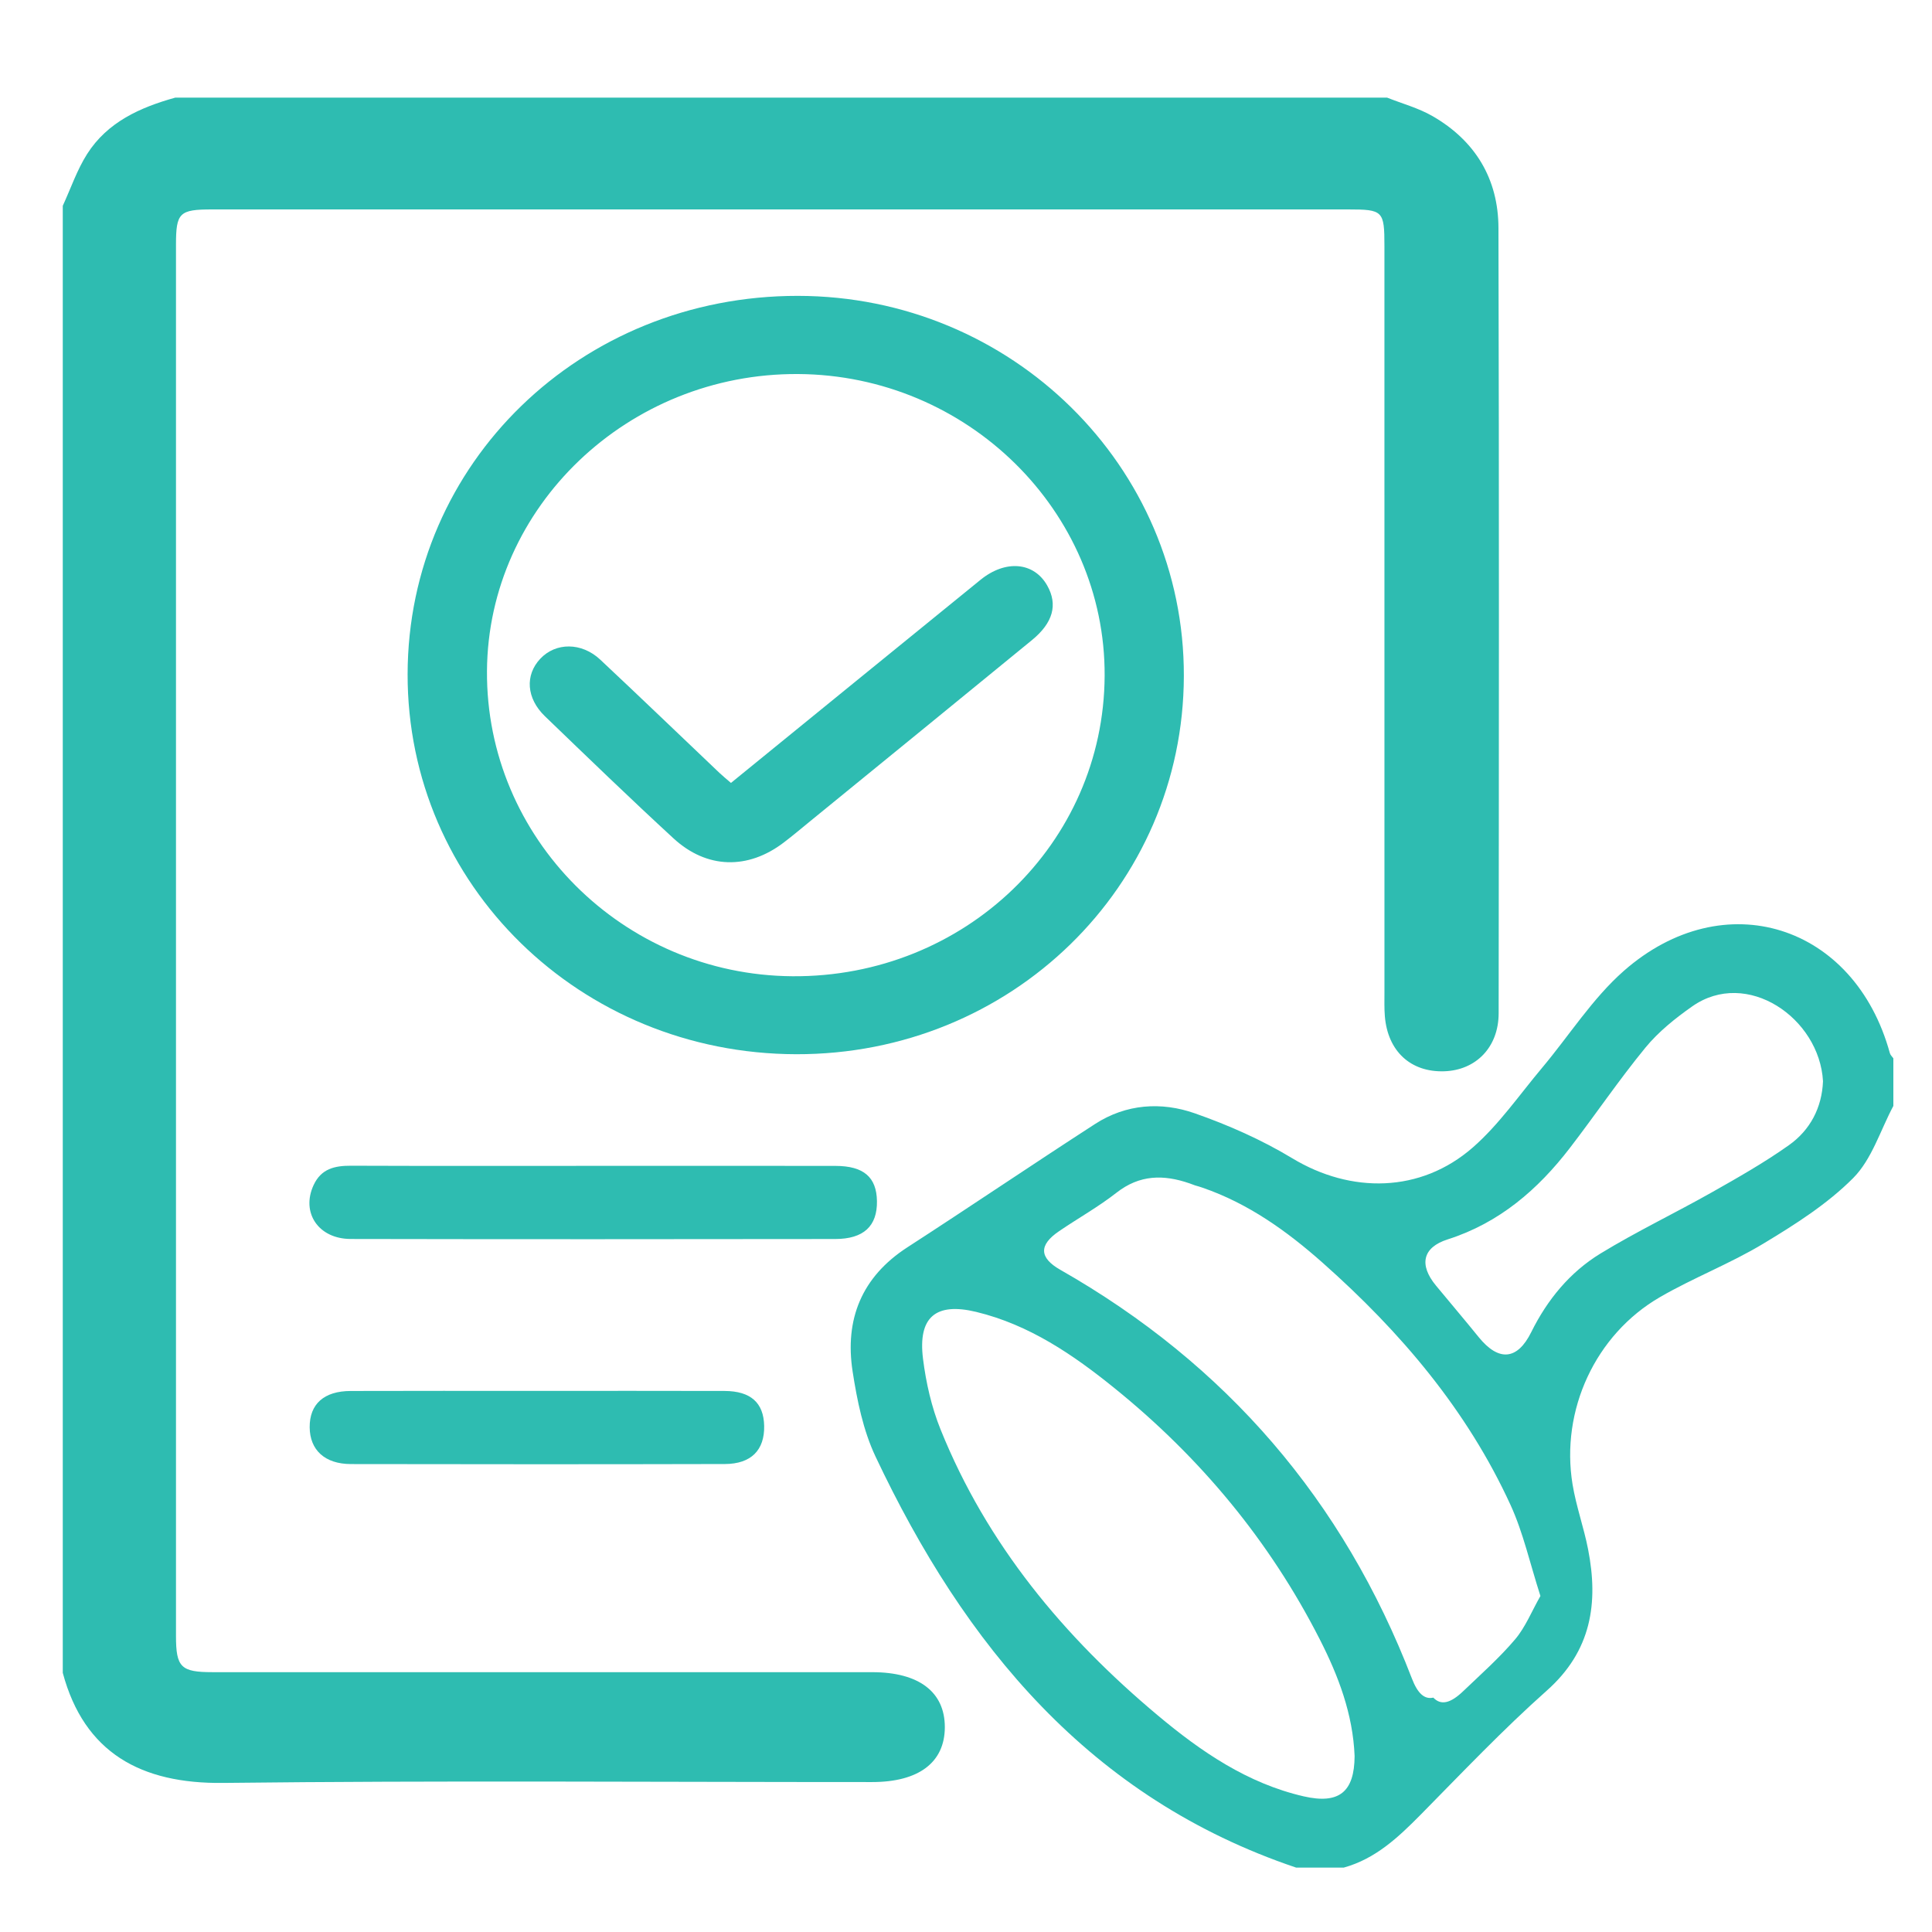
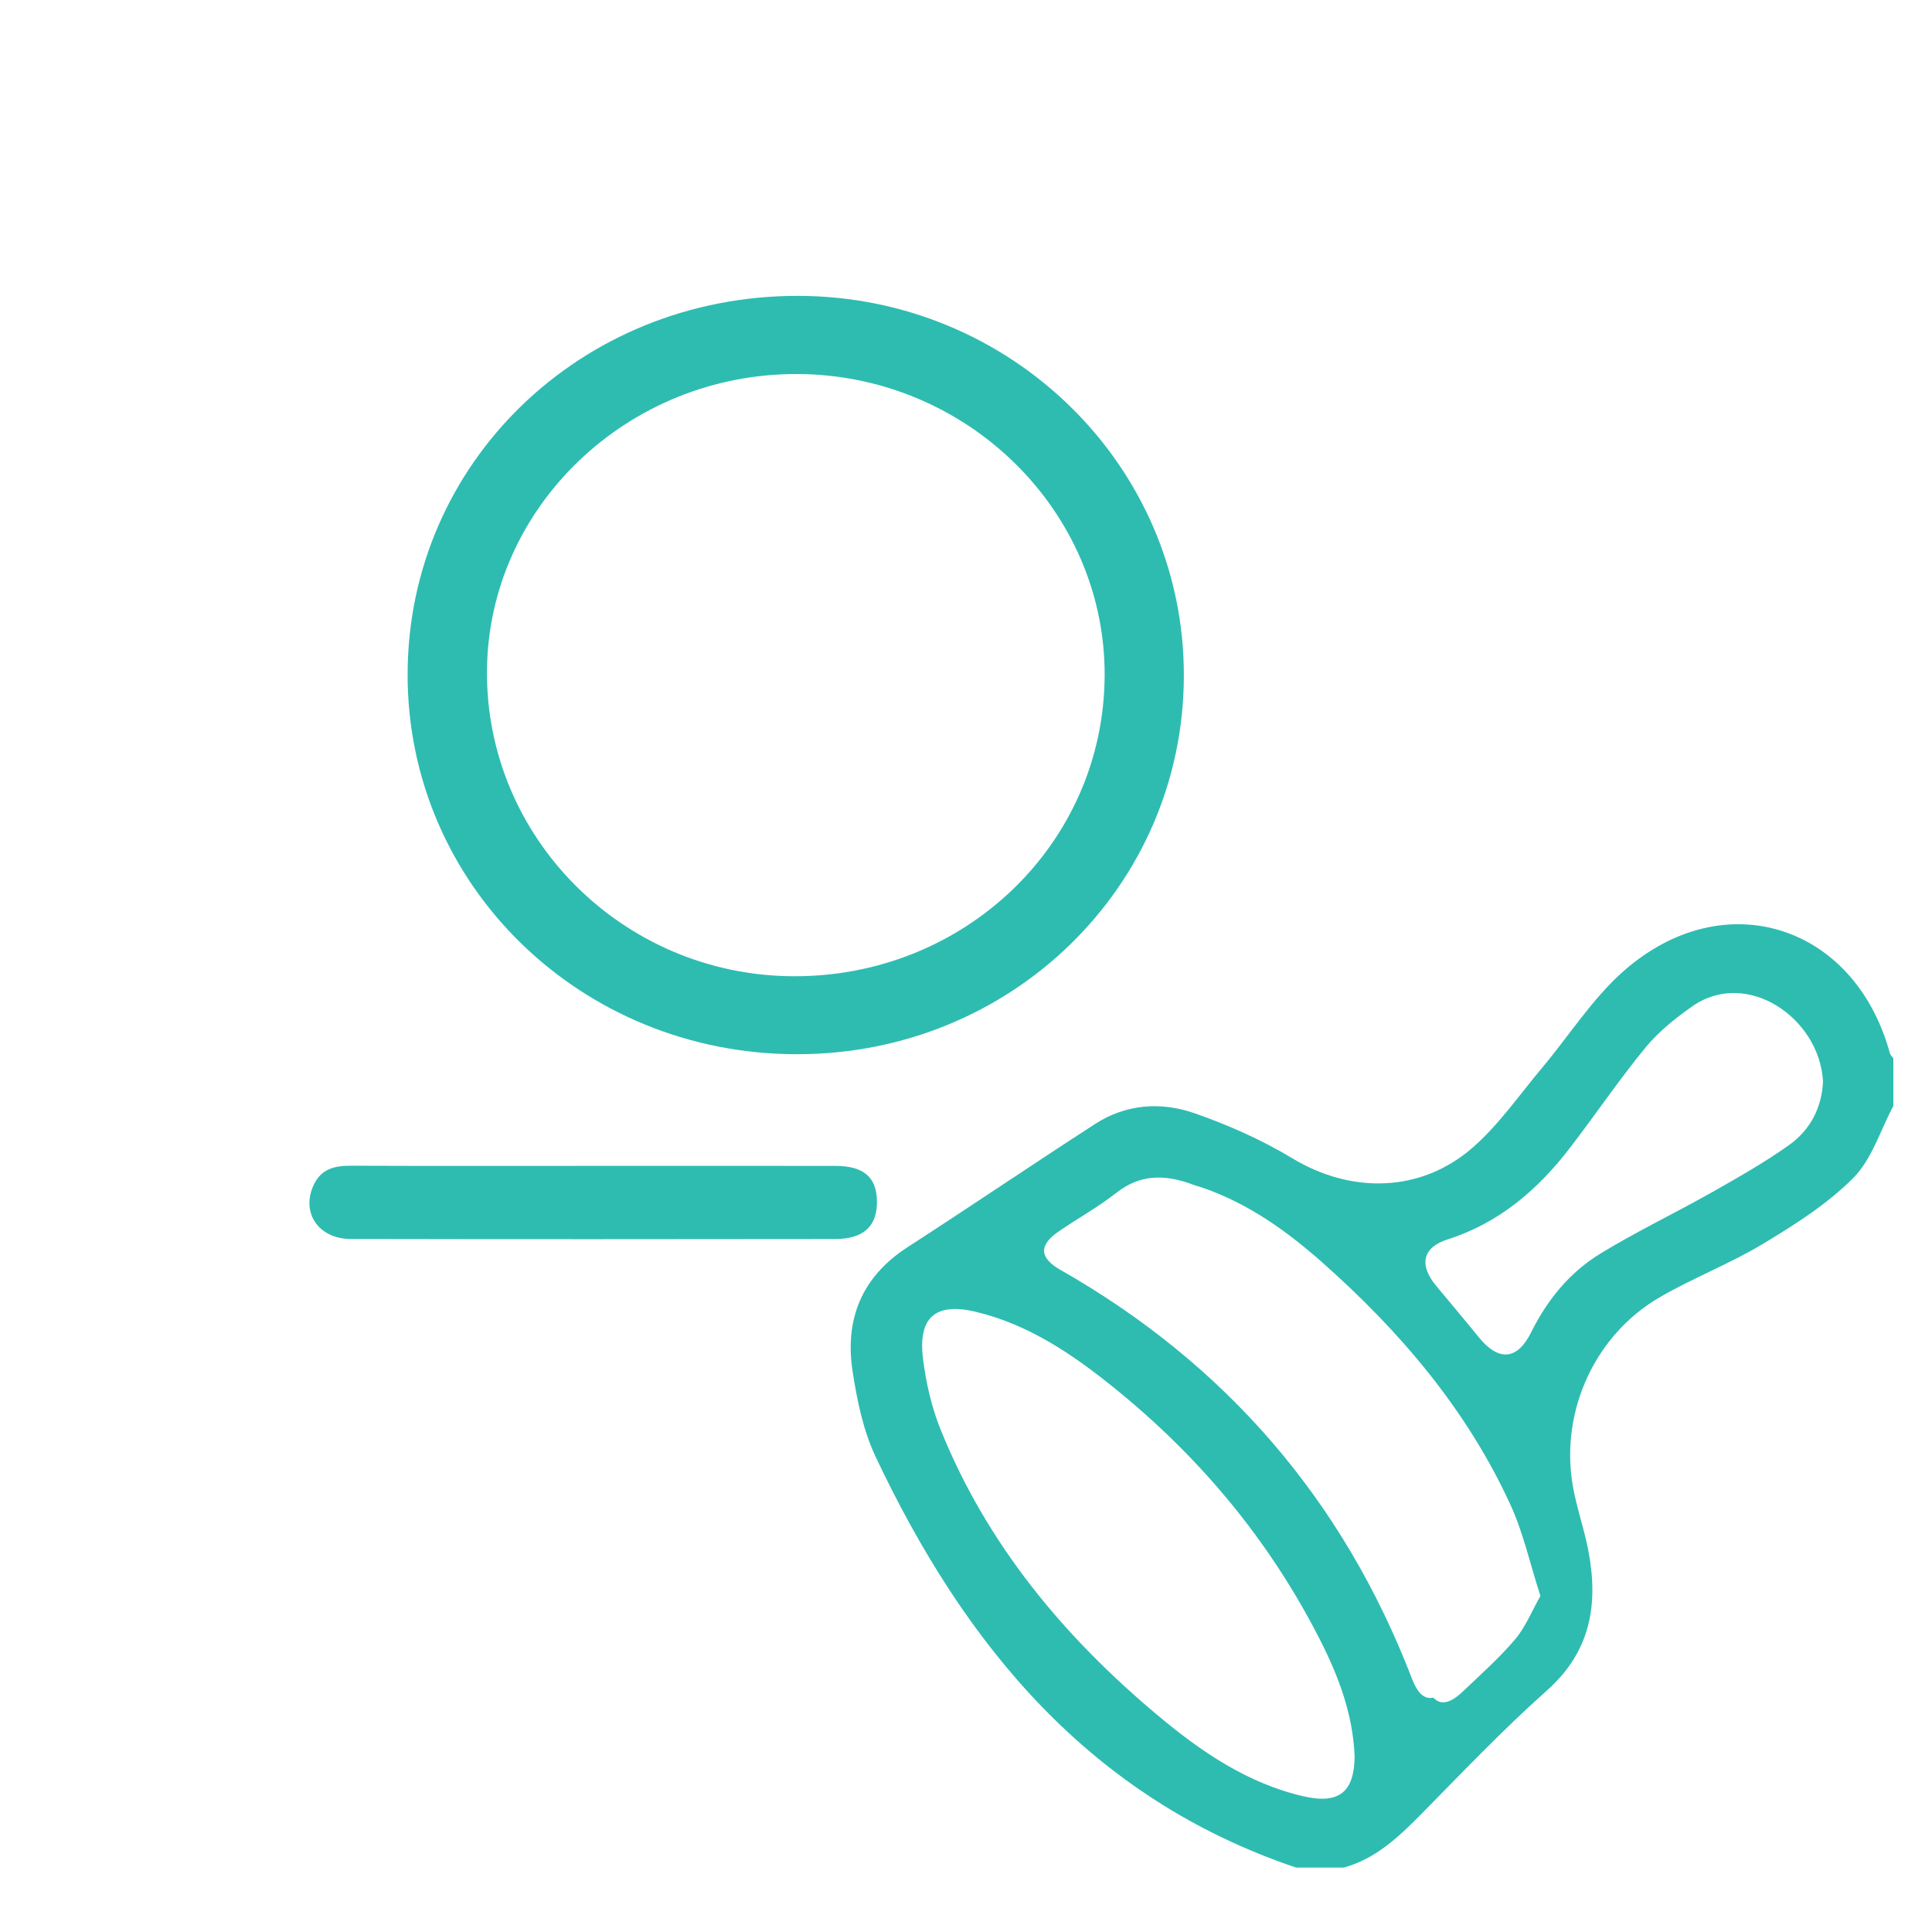
<svg xmlns="http://www.w3.org/2000/svg" version="1.1" id="Layer_1" x="0px" y="0px" width="100px" height="100px" viewBox="0 0 100 100" enable-background="new 0 0 100 100" xml:space="preserve">
  <g>
-     <path fill-rule="evenodd" clip-rule="evenodd" fill="#2EBCB1" d="M71.793,5.052c0.789,0.314,1.629,0.539,2.356,0.959   c2.212,1.273,3.405,3.253,3.411,5.788c0.036,13.55,0.024,27.099,0.01,40.648c-0.002,1.759-1.176,2.947-2.813,3.002   c-1.736,0.059-2.927-1.034-3.077-2.845c-0.033-0.408-0.021-0.82-0.021-1.229c0-12.878,0-25.756-0.001-38.634   c0-1.831-0.071-1.901-1.883-1.901c-19.597,0-39.194,0-58.79,0c-1.702,0-1.876,0.167-1.876,1.833   c-0.001,24.001-0.001,48.002,0,72.003c0,1.621,0.257,1.875,1.884,1.875c11.385,0.001,22.769,0.001,34.154,0.001   c2.413,0,3.76,1.023,3.757,2.848c-0.003,1.822-1.349,2.839-3.763,2.839c-11.198,0.002-22.397-0.086-33.594,0.045   c-4.25,0.05-7.186-1.56-8.298-5.696c0-25.312,0-50.623,0-75.936c0.414-0.898,0.735-1.854,1.26-2.681   c1.054-1.655,2.743-2.412,4.563-2.918C29.979,5.052,50.886,5.052,71.793,5.052z" />
    <path fill-rule="evenodd" clip-rule="evenodd" fill="#2EBCB1" d="M21.098,34.89c0.021-10.919,8.959-19.583,20.196-19.576   c11.059,0.008,20.011,8.823,19.982,19.68c-0.026,10.899-8.948,19.601-20.071,19.572C30.02,54.539,21.077,45.789,21.098,34.89z    M41.308,19.36c-8.794-0.052-16.046,6.869-16.102,15.367c-0.058,8.644,7.04,15.74,15.807,15.803   c8.916,0.065,16.121-6.868,16.163-15.552C57.216,26.45,50.066,19.412,41.308,19.36z" />
    <path fill-rule="evenodd" clip-rule="evenodd" fill="#2EBCB1" d="M30.706,60.345c4.179-0.001,8.359-0.005,12.539,0.002   c1.458,0.002,2.126,0.582,2.146,1.82c0.021,1.292-0.685,1.963-2.16,1.964c-8.36,0.011-16.719,0.015-25.079-0.002   c-1.678-0.003-2.577-1.369-1.921-2.787c0.393-0.849,1.091-1.007,1.936-1.004C22.346,60.354,26.526,60.345,30.706,60.345z" />
-     <path fill-rule="evenodd" clip-rule="evenodd" fill="#2EBCB1" d="M27.771,71.993c3.245,0,6.489-0.008,9.734,0.003   c1.354,0.005,2.023,0.613,2.048,1.806c0.026,1.25-0.669,1.972-2.034,1.976c-6.452,0.016-12.904,0.014-19.356,0.002   c-1.354-0.003-2.128-0.73-2.134-1.91c-0.006-1.195,0.739-1.869,2.119-1.873C21.356,71.986,24.563,71.993,27.771,71.993z" />
    <path fill-rule="evenodd" clip-rule="evenodd" fill="#2EBCB1" d="M97.819,54.511c-1.823-6.659-8.584-8.815-13.771-4.258   c-1.625,1.43-2.824,3.344-4.235,5.023c-1.17,1.394-2.224,2.93-3.579,4.115c-2.704,2.364-6.31,2.396-9.348,0.56   c-1.576-0.952-3.299-1.715-5.039-2.324c-1.74-0.611-3.559-0.489-5.164,0.549c-3.255,2.104-6.461,4.278-9.715,6.383   c-2.375,1.536-3.253,3.737-2.836,6.433c0.231,1.494,0.545,3.043,1.184,4.397c4.615,9.772,11.102,17.681,21.772,21.278   c0.821,0,1.643,0,2.464,0c1.642-0.454,2.818-1.563,3.977-2.735c2.147-2.177,4.256-4.402,6.538-6.431   c2.303-2.047,2.678-4.519,2.132-7.31c-0.22-1.13-0.618-2.227-0.804-3.358c-0.63-3.833,1.177-7.757,4.527-9.696   c1.735-1.005,3.634-1.731,5.349-2.767c1.645-0.991,3.314-2.051,4.653-3.398C96.889,60,97.326,58.505,98,57.243   c0-0.82,0-1.643,0-2.464C97.938,54.69,97.846,54.609,97.819,54.511z M67.481,92.979c-2.914-0.67-5.314-2.315-7.551-4.188   c-4.868-4.074-8.848-8.854-11.246-14.801c-0.467-1.156-0.754-2.42-0.909-3.659c-0.27-2.159,0.661-2.933,2.751-2.428   c2.751,0.664,5.026,2.22,7.177,3.961c4.433,3.588,8.01,7.891,10.604,12.98c0.969,1.899,1.72,3.879,1.807,6.049   C70.104,92.753,69.311,93.399,67.481,92.979z M78.422,84.852c-0.816,0.963-1.774,1.81-2.69,2.686   c-0.663,0.634-1.153,0.741-1.544,0.331c-0.464,0.104-0.814-0.226-1.107-0.986c-3.548-9.219-9.616-16.271-18.197-21.157   c-1.092-0.622-1.129-1.279-0.067-2c0.985-0.672,2.035-1.257,2.971-1.99c1.197-0.938,2.435-0.951,3.785-0.484   c0.098,0.034,0.193,0.07,0.289,0.106c0.127,0.035,0.254,0.073,0.384,0.118c2.372,0.818,4.366,2.247,6.214,3.885   c4.025,3.568,7.471,7.614,9.728,12.543c0.655,1.433,0.999,3.008,1.544,4.704C79.282,83.395,78.961,84.216,78.422,84.852z    M92.592,59.275c-1.27,0.9-2.633,1.675-3.991,2.442c-1.909,1.078-3.896,2.027-5.767,3.169c-1.58,0.968-2.744,2.384-3.576,4.063   c-0.721,1.46-1.688,1.533-2.721,0.261c-0.726-0.898-1.477-1.777-2.213-2.67c-0.888-1.075-0.692-1.974,0.603-2.388   c2.673-0.852,4.675-2.578,6.339-4.747c1.318-1.714,2.531-3.511,3.902-5.181c0.672-0.819,1.54-1.515,2.415-2.13   c2.83-1.992,6.594,0.599,6.775,3.871C94.303,57.33,93.699,58.491,92.592,59.275z" />
-     <path fill-rule="evenodd" clip-rule="evenodd" fill="#2EBCB1" d="M37.834,40.524c4.352-3.543,8.632-7.031,12.916-10.512   c1.301-1.057,2.771-0.921,3.457,0.301c0.551,0.982,0.305,1.92-0.797,2.822c-3.811,3.122-7.63,6.233-11.447,9.347   c-0.462,0.377-0.918,0.764-1.394,1.125c-1.854,1.416-3.982,1.374-5.706-0.211c-2.252-2.073-4.454-4.201-6.658-6.324   c-0.964-0.929-1.036-2.13-0.24-2.976c0.801-0.852,2.139-0.857,3.103,0.046c2.07,1.94,4.114,3.908,6.17,5.862   C37.399,40.158,37.573,40.296,37.834,40.524z" />
  </g>
</svg>